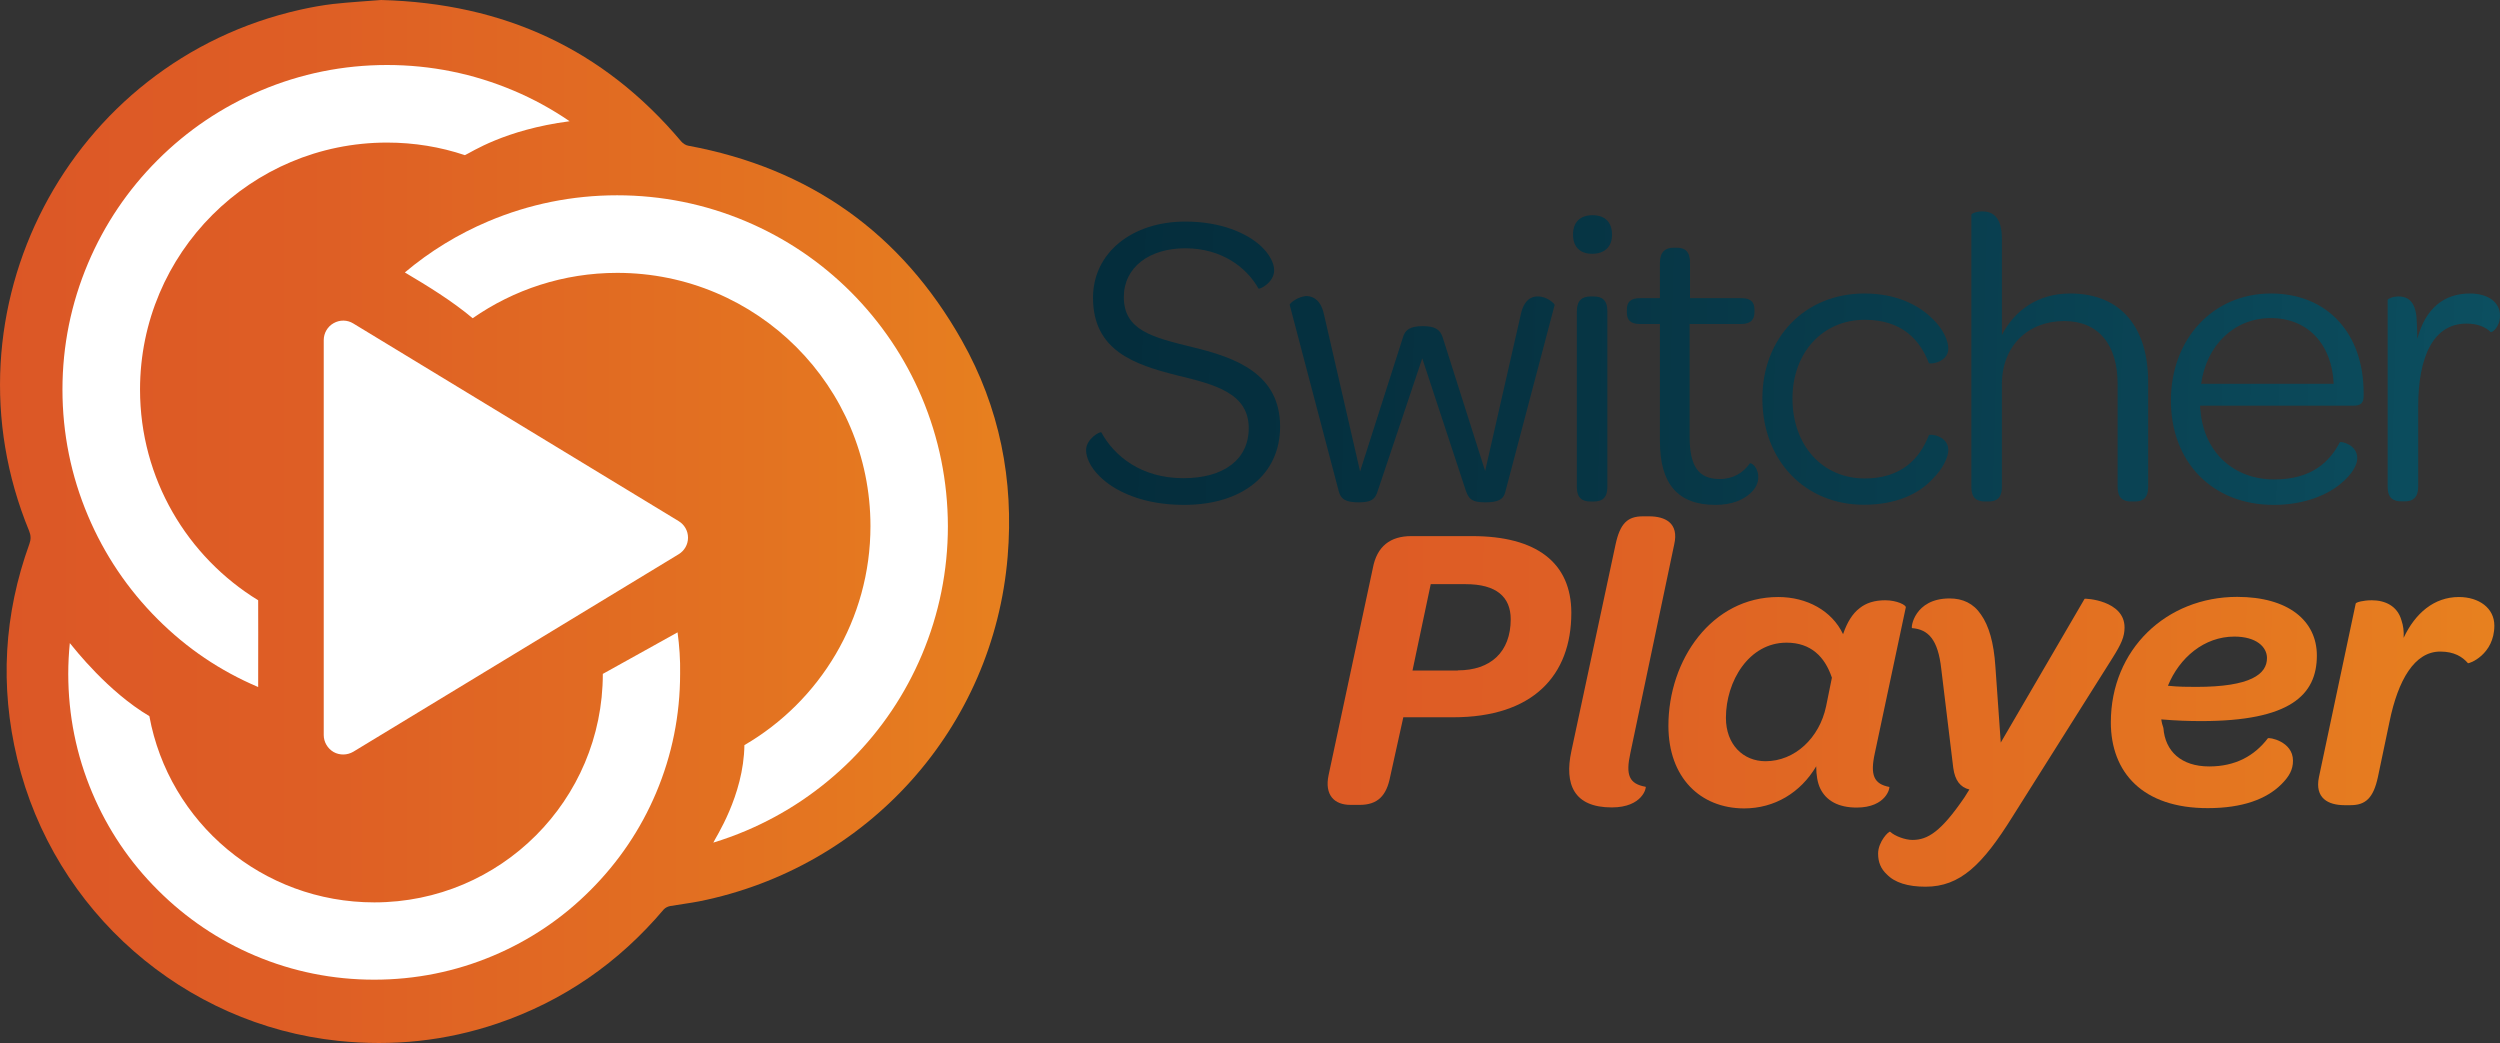
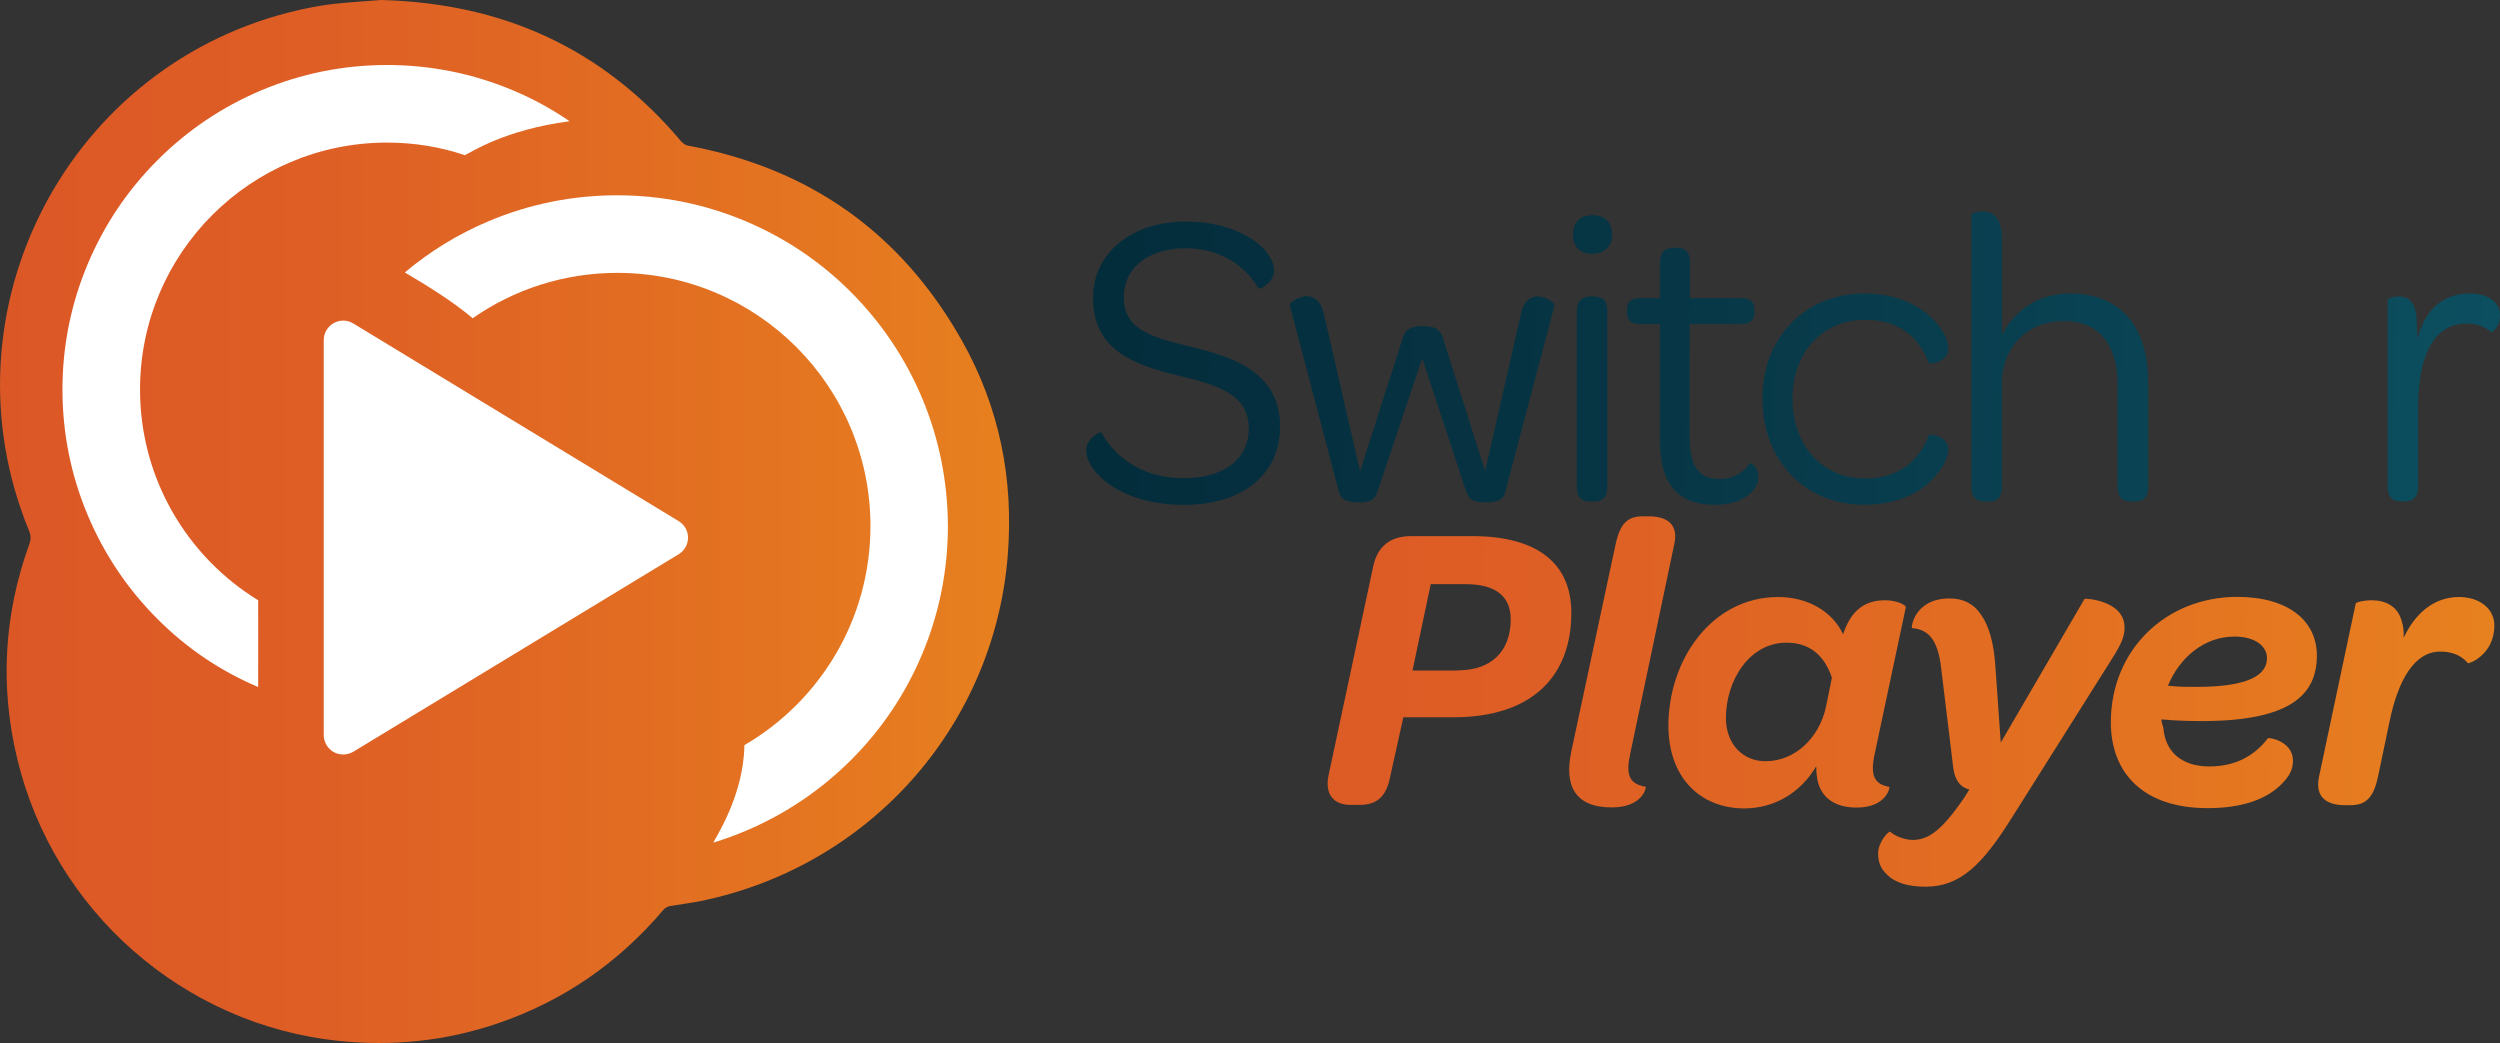
<svg xmlns="http://www.w3.org/2000/svg" version="1.1" id="Layer_1" x="0px" y="0px" viewBox="0 0 1769.2 738.1" style="enable-background:new 0 0 1769.2 738.1;" xml:space="preserve">
  <rect x="0" y="0" width="1769.2" height="738.1" fill="#333333" stroke="none" />
  <style type="text/css">
	.st0{fill:url(#SVGID_1_);}
	.st1{fill:url(#SVGID_00000008837325452699839870000005774060644231285669_);}
	.st2{fill:url(#SVGID_00000045598099347747741400000000183006795696412306_);}
	.st3{fill:url(#SVGID_00000073689677091931639500000018325632181817279142_);}
	.st4{fill:url(#SVGID_00000131345448444718128430000005450835132470355087_);}
	.st5{fill:url(#SVGID_00000128476968068101847480000000970590168289250731_);}
	.st6{fill:url(#SVGID_00000132809572966820760280000011866778410687765144_);}
	.st7{fill:url(#SVGID_00000047025011047080103060000003692915644282959538_);}
	.st8{fill:url(#SVGID_00000074441663861887480540000005903519012065124225_);}
	.st9{fill:url(#SVGID_00000089557424469809874300000000350708984914185909_);}
	.st10{fill:url(#SVGID_00000026870509229044092900000010510748743015980724_);}
	.st11{fill:url(#SVGID_00000169526278420771249560000010886264084734779322_);}
	.st12{fill:url(#SVGID_00000026125429270324925580000010687172836652017298_);}
	.st13{fill:url(#SVGID_00000040555872379498587120000001460174371354209436_);}
	.st14{fill:url(#SVGID_00000071546418108608636530000013515772829052645763_);}
	.st15{fill:#FFFFFF;}
</style>
  <g>
    <g>
      <linearGradient id="SVGID_1_" gradientUnits="userSpaceOnUse" x1="735.777" y1="254.137" x2="1766.234" y2="283.201">
        <stop offset="5.240815e-04" style="stop-color:#042C3B" />
        <stop offset="0.326" style="stop-color:#063342" />
        <stop offset="0.802" style="stop-color:#0A4556" />
        <stop offset="0.999" style="stop-color:#0C4F60" />
      </linearGradient>
      <path class="st0" d="M768.6,318.6c0-8.1,9.9-13.5,10.8-12.6c9,16.5,27.9,32.4,58.1,32.4c28.5,0,46.2-13.2,46.2-35.4    c0-24.9-24-30.9-51.2-37.5c-29.7-7.5-59-17.4-59-54.8c0-31.8,27.6-53.9,65.3-53.9c25.2,0,43.5,8.1,53.6,17.4    c6,5.7,9.3,12,9.3,17.1c0,8.7-10.5,13.8-11.1,12.9c-8.4-15-26.1-28.5-51.8-28.5c-25.5,0-43.5,13.5-43.5,34.5    c0,23.7,20.4,28.5,48.3,35.4c31.5,7.5,62.3,19.2,62.3,56.3c0,33.9-26.7,55.4-68,55.4c-28.5,0-48.9-9.3-59.9-20.4    C771.6,330.6,768.6,323.7,768.6,318.6z" />
      <linearGradient id="SVGID_00000091737005302344625330000015011630437994444198_" gradientUnits="userSpaceOnUse" x1="735.203" y1="274.483" x2="1765.66" y2="303.547">
        <stop offset="5.240815e-04" style="stop-color:#042C3B" />
        <stop offset="0.326" style="stop-color:#063342" />
        <stop offset="0.802" style="stop-color:#0A4556" />
        <stop offset="0.999" style="stop-color:#0C4F60" />
      </linearGradient>
      <path style="fill:url(#SVGID_00000091737005302344625330000015011630437994444198_);" d="M947.5,348l-34.8-132.2    c-0.3-1.2,6.3-6.3,12.3-6.3c4.8,0.3,9.9,3.3,12,13.2l25.5,110.9l30.3-94.7c1.5-5.7,5.4-8.1,14.1-8.1s12.3,2.4,14.1,8.1l30,94.4    l25.2-110.6c2.1-10.5,7.8-13.2,12.3-12.9c6.3,0,11.7,5.1,11.7,6L1065.3,348c-1.2,5.4-5.1,7.5-14.1,7.5c-9.3,0-11.7-2.1-13.8-8.1    l-30.9-93.8l-31.5,93.8c-1.8,6-4.5,8.1-13.5,8.1C952.6,355.5,949,353.4,947.5,348z" />
      <linearGradient id="SVGID_00000013873982328521591630000014160658239519526281_" gradientUnits="userSpaceOnUse" x1="736.103" y1="242.573" x2="1766.56" y2="271.637">
        <stop offset="5.240815e-04" style="stop-color:#042C3B" />
        <stop offset="0.326" style="stop-color:#063342" />
        <stop offset="0.802" style="stop-color:#0A4556" />
        <stop offset="0.999" style="stop-color:#0C4F60" />
      </linearGradient>
      <path style="fill:url(#SVGID_00000013873982328521591630000014160658239519526281_);" d="M1127,152.3c8.7,0,13.8,4.8,13.8,13.8    c0,8.7-5.4,13.5-14.1,13.5c-8.4,0-13.5-4.8-13.5-13.5C1113.2,157.1,1118.3,152.3,1127,152.3z M1115.9,220.3    c0-7.8,3.9-10.5,9.6-10.5h2.4c5.7,0,9.6,2.4,9.6,10.5v124.4c0,7.8-3.9,10.2-9.6,10.2h-2.4c-5.7,0-9.6-2.4-9.6-10.2V220.3z" />
      <linearGradient id="SVGID_00000016039818212448763610000008502320680699883690_" gradientUnits="userSpaceOnUse" x1="735.803" y1="253.225" x2="1766.259" y2="282.289">
        <stop offset="5.240815e-04" style="stop-color:#042C3B" />
        <stop offset="0.326" style="stop-color:#063342" />
        <stop offset="0.802" style="stop-color:#0A4556" />
        <stop offset="0.999" style="stop-color:#0C4F60" />
      </linearGradient>
      <path style="fill:url(#SVGID_00000016039818212448763610000008502320680699883690_);" d="M1174.7,312.3v-83h-14.1    c-6.9,0-9.3-3-9.3-8.1v-2.1c0-5.1,2.4-8.1,9.3-8.1h14.1v-25.2c0-7.5,3.9-10.5,9.6-10.5h2.4c5.7,0,9.3,2.7,9.3,10.5V211h36.3    c6.6,0,9.3,2.7,9.3,8.1v1.8c0,5.4-2.7,8.4-9.6,8.4h-36.3V309c0,21,6.3,30,21.3,30c9.6,0,16.8-4.5,21.3-11.1c0.9-0.6,6,2.4,6,9.9    c0,3.6-1.5,7.5-5.4,11.1c-5.1,4.8-13.2,8.4-24.9,8.4C1187.5,357.3,1174.7,342.6,1174.7,312.3z" />
      <linearGradient id="SVGID_00000086661183117674325310000004664566883432798141_" gradientUnits="userSpaceOnUse" x1="735.442" y1="266.03" x2="1765.898" y2="295.094">
        <stop offset="5.240815e-04" style="stop-color:#042C3B" />
        <stop offset="0.326" style="stop-color:#063342" />
        <stop offset="0.802" style="stop-color:#0A4556" />
        <stop offset="0.999" style="stop-color:#0C4F60" />
      </linearGradient>
      <path style="fill:url(#SVGID_00000086661183117674325310000004664566883432798141_);" d="M1319.4,207.7c22.5,0,38.1,8.1,47.7,17.4    c8.1,7.5,11.7,16.2,11.7,21.6c0,9.6-12.9,11.4-13.8,10.2c-6.3-16.5-19.2-30.6-45.3-30.6c-30,0-51.2,23.4-51.2,55.7    c0,33,21,56.6,51.2,56.6c25.8,0,39-14.1,45.3-30.6c0.6-1.2,13.8,0.3,13.8,10.5c0,4.8-3.6,13.2-11.7,21c-9.3,9.9-25.2,17.7-48,17.7    c-42,0-71.9-31.5-71.9-75.2C1247.2,239.2,1277.1,207.7,1319.4,207.7z" />
      <linearGradient id="SVGID_00000134950538526488799420000017566055083908339122_" gradientUnits="userSpaceOnUse" x1="736.362" y1="233.401" x2="1766.819" y2="262.465">
        <stop offset="5.240815e-04" style="stop-color:#042C3B" />
        <stop offset="0.326" style="stop-color:#063342" />
        <stop offset="0.802" style="stop-color:#0A4556" />
        <stop offset="0.999" style="stop-color:#0C4F60" />
      </linearGradient>
      <path style="fill:url(#SVGID_00000134950538526488799420000017566055083908339122_);" d="M1520.2,270.1v74.6    c0,7.8-3.9,10.2-9.3,10.2h-2.7c-5.7,0-9.6-2.4-9.6-10.2v-73.1c0-27.6-13.5-44.4-37.8-44.4c-25.5,0-43.8,17.4-44.1,44.1v73.4    c0,7.8-3.9,10.2-9.3,10.2h-2.7c-5.7,0-9.6-2.4-9.6-10.2V152c0-0.9,3.6-2.4,7.8-2.4c6.9,0,13.8,3.6,13.8,19.2v68.3    c9-17.7,25.8-29.4,48.3-29.4C1502.2,207.7,1520.2,233.2,1520.2,270.1z" />
      <linearGradient id="SVGID_00000167380758910995247370000017042908976330569869_" gradientUnits="userSpaceOnUse" x1="735.671" y1="257.892" x2="1766.128" y2="286.956">
        <stop offset="5.240815e-04" style="stop-color:#042C3B" />
        <stop offset="0.326" style="stop-color:#063342" />
        <stop offset="0.802" style="stop-color:#0A4556" />
        <stop offset="0.999" style="stop-color:#0C4F60" />
      </linearGradient>
-       <path style="fill:url(#SVGID_00000167380758910995247370000017042908976330569869_);" d="M1607.1,207.7    c39.9,0,65.6,28.2,65.6,70.4v2.1c0,5.1-2.1,6.9-7.5,6.9h-108.2c0,1.2,0,2.7,0.3,4.2c2.7,28.8,23.4,48,52.1,48    c26.7,0,39.3-12.6,46.5-26.4c1.2-0.6,12.3,1.8,12.3,11.4c0,4.5-3.6,11.4-11.4,17.7c-9,7.8-25.5,15.3-47.7,15.3    c-43.5,0-72.8-30.3-72.8-74C1536.4,239.8,1566.1,207.7,1607.1,207.7z M1607.1,225.1c-26.1,0-45.6,19.2-49.4,46.5h93.8    C1650.3,243.7,1633.2,225.1,1607.1,225.1z" />
      <linearGradient id="SVGID_00000183933252382077647400000013280311508994578603_" gradientUnits="userSpaceOnUse" x1="735.797" y1="253.429" x2="1766.254" y2="282.493">
        <stop offset="5.240815e-04" style="stop-color:#042C3B" />
        <stop offset="0.326" style="stop-color:#063342" />
        <stop offset="0.802" style="stop-color:#0A4556" />
        <stop offset="0.999" style="stop-color:#0C4F60" />
      </linearGradient>
      <path style="fill:url(#SVGID_00000183933252382077647400000013280311508994578603_);" d="M1769.2,223.3c0,8.7-6,12.3-6.6,11.7    c-3.6-3.6-9.3-6-17.1-6c-23.4,0-34.2,23.1-34.2,59v56.6c0,7.5-3.9,10.2-9.3,10.2h-2.4c-6,0-9.9-2.4-9.9-10.2V212.2    c0-0.6,3.3-2.4,7.8-2.4c6,0,11.4,3,12.6,14.4c0.3,5.1,0.6,10.2,0.6,15.6c5.7-21.6,18.9-32.1,37.2-32.1    C1760.9,207.7,1769.2,214,1769.2,223.3z" />
    </g>
    <g>
      <g>
        <linearGradient id="SVGID_00000055669633523404570720000008831769040398877065_" gradientUnits="userSpaceOnUse" x1="771.669" y1="472.9" x2="1758.146" y2="480.154">
          <stop offset="0" style="stop-color:#DC5726" />
          <stop offset="0.303" style="stop-color:#DE5E25" />
          <stop offset="0.748" style="stop-color:#E37221" />
          <stop offset="1" style="stop-color:#E7801F" />
        </linearGradient>
        <path style="fill:url(#SVGID_00000055669633523404570720000008831769040398877065_);" d="M940.2,548.6l31.3-146.4     c2.9-15.8,12.6-22.8,27.2-22.8h43.2c45.3,0,70.1,18.7,70.1,54.3c0,44.4-27.2,73.9-83.6,73.9h-35.3l-9.3,42.1     c-2.6,13.4-8.8,19.9-21.6,19.9H956C944,569.7,937.3,562.4,940.2,548.6z M1031.7,474.4c23.1,0,37.4-12.9,37.4-36.2     c0-15.8-10.2-24.8-31.8-24.8h-24.8l-12.9,61.1H1031.7z" />
        <linearGradient id="SVGID_00000081639180703715124210000014293278045432479640_" gradientUnits="userSpaceOnUse" x1="771.723" y1="465.629" x2="1758.199" y2="472.882">
          <stop offset="0" style="stop-color:#DC5726" />
          <stop offset="0.303" style="stop-color:#DE5E25" />
          <stop offset="0.748" style="stop-color:#E37221" />
          <stop offset="1" style="stop-color:#E7801F" />
        </linearGradient>
        <path style="fill:url(#SVGID_00000081639180703715124210000014293278045432479640_);" d="M1112,531.7l31.3-146.4     c3.2-14.9,8.5-19.9,19.3-19.9h4.4c11.4,0,21.3,4.7,17.8,19.9l-31,147.5c-3.5,15.8-0.9,21.9,10.8,24c0.6,0.3-2,14.6-24,14.6     C1113.8,571.4,1107,555.1,1112,531.7z" />
        <linearGradient id="SVGID_00000001653964342418254330000017927961226598501279_" gradientUnits="userSpaceOnUse" x1="771.516" y1="493.723" x2="1757.993" y2="500.976">
          <stop offset="0" style="stop-color:#DC5726" />
          <stop offset="0.303" style="stop-color:#DE5E25" />
          <stop offset="0.748" style="stop-color:#E37221" />
          <stop offset="1" style="stop-color:#E7801F" />
        </linearGradient>
        <path style="fill:url(#SVGID_00000001653964342418254330000017927961226598501279_);" d="M1180.7,513.6     c0-46.7,30.7-91.1,77.7-91.1c20.2,0,38,9.6,45.9,26.3c2.9-8.5,6.7-14.6,11.7-18.4c4.7-3.8,10.8-5.6,18.1-5.6     c8.5,0,14.9,3.5,14.6,5l-21.9,103.1c-3.5,15.8-0.6,21.9,10.2,24c0.6,0.3-2,14.6-23.1,14.6c-13.1,0-21.6-5-25.7-13.4     c-2-4.1-2.9-9.6-2.9-15.8c-11.1,18.7-29.5,29.8-51.1,29.8C1203.4,572,1180.7,550.4,1180.7,513.6z M1292.3,499.8l4.1-20.2     c-5-14.9-14.9-24.8-32.1-24.8c-26.6,0-42.9,27.2-42.9,53.2c0,19,12.3,30.7,28,30.7C1270.1,538.7,1287.6,522.3,1292.3,499.8z" />
        <linearGradient id="SVGID_00000121993538336320082980000016699333232937415077_" gradientUnits="userSpaceOnUse" x1="771.317" y1="520.883" x2="1757.793" y2="528.137">
          <stop offset="0" style="stop-color:#DC5726" />
          <stop offset="0.303" style="stop-color:#DE5E25" />
          <stop offset="0.748" style="stop-color:#E37221" />
          <stop offset="1" style="stop-color:#E7801F" />
        </linearGradient>
        <path style="fill:url(#SVGID_00000121993538336320082980000016699333232937415077_);" d="M1503.5,444c0,6.7-2.3,11.7-8.5,21.6     l-70.7,112.2c-21.3,34.2-37.1,49.7-61.6,49.7c-12.6,0-21.9-2.9-27.5-8.8c-4.1-3.8-6.1-8.5-6.1-14.6c0-8.5,7.6-16.1,8.5-15.5     c3.5,3.2,10.8,5.8,15.8,5.8c10.8,0,20.2-5.8,36.8-30.1l3.5-5.6c-6.4-1.5-10.2-6.4-11.4-15.2l-8.5-70.1c-2.3-21-9.3-28-20.7-28.9     c-0.9,0,1.5-21,26.6-21c9.3,0,16.9,3.5,22.2,11.4c5.6,7.9,9.1,19.9,10.2,36.8l3.8,53.8l59.3-101.7     C1475.4,423.3,1503.5,424.8,1503.5,444z" />
        <linearGradient id="SVGID_00000039097573904466926510000000758860546728776105_" gradientUnits="userSpaceOnUse" x1="771.534" y1="491.322" x2="1758.01" y2="498.575">
          <stop offset="0" style="stop-color:#DC5726" />
          <stop offset="0.303" style="stop-color:#DE5E25" />
          <stop offset="0.748" style="stop-color:#E37221" />
          <stop offset="1" style="stop-color:#E7801F" />
        </linearGradient>
        <path style="fill:url(#SVGID_00000039097573904466926510000000758860546728776105_);" d="M1493.8,511.2     c0-51.7,39.4-88.8,89.4-88.8c36.2,0,56.4,16.9,56.4,41.5c0,28-19,46.4-81.8,46.4c-8.8,0-17.8-0.3-28.3-1.2     c0.3,2.3,0.9,4.4,1.5,6.1c1.2,16.4,12.6,27.2,32.4,27.2c18.7,0,32.1-7.6,41.5-19.9c0.6-0.9,17.8,2,17.8,15.8     c0,6.4-2.6,11.1-8.2,16.7c-10.5,10.5-27.5,16.9-52,16.9C1516.3,572,1493.8,546.6,1493.8,511.2z M1554.3,486.1     c38.6,0,50-9.1,50-20.4c0-7.9-7.6-15.2-23.1-15.2c-21.3,0-38.9,14.9-47,34.8C1541.7,486.1,1548.5,486.1,1554.3,486.1z" />
        <linearGradient id="SVGID_00000131359401544204346770000002181939219231230084_" gradientUnits="userSpaceOnUse" x1="771.549" y1="489.222" x2="1758.026" y2="496.476">
          <stop offset="0" style="stop-color:#DC5726" />
          <stop offset="0.303" style="stop-color:#DE5E25" />
          <stop offset="0.748" style="stop-color:#E37221" />
          <stop offset="1" style="stop-color:#E7801F" />
        </linearGradient>
        <path style="fill:url(#SVGID_00000131359401544204346770000002181939219231230084_);" d="M1641.1,549.8l26-122.7     c0.3-0.9,5.3-2.3,11.4-2.3c9.1,0,18.1,3.8,21,14.3c1.2,3.5,1.8,7.6,1.5,12.3c8.2-17.5,21.6-28.9,39.1-28.9     c14.3,0,25.1,7.9,25.1,20.2c0,20.7-18.1,27.2-18.7,26.6c-3.8-4.4-9.6-8.2-19.6-8.2c-18.1,0-29.8,19.9-35.9,49.7l-8.2,39.1     c-3.2,14.9-8.8,19.9-19.3,19.9h-4.7C1647.8,569.7,1637.9,565,1641.1,549.8z" />
      </g>
    </g>
  </g>
  <g>
    <g>
      <linearGradient id="SVGID_00000158720901327499081570000017707721999531786663_" gradientUnits="userSpaceOnUse" x1="-3.637979e-12" y1="369.061" x2="714.246" y2="369.061">
        <stop offset="0" style="stop-color:#DC5726" />
        <stop offset="0.303" style="stop-color:#DE5E25" />
        <stop offset="0.748" style="stop-color:#E37221" />
        <stop offset="1" style="stop-color:#E7801F" />
      </linearGradient>
      <path style="fill:url(#SVGID_00000158720901327499081570000017707721999531786663_);" d="M269.7,0c87.1,2.3,157.4,34.9,212.3,100    c1.2,1.4,3.2,2.8,5,3.1c86,15.9,150.8,61.8,193.7,137.9c26.7,47.3,36.9,98.7,32.4,152.8c-10,121.2-98.9,220.2-218.5,244.1    c-6.7,1.3-13.6,2.1-20.4,3.3c-1.6,0.3-3.4,1.2-4.5,2.4c-31.9,37.7-71,64.8-117.7,80.7c-36.6,12.4-74.1,16.3-112.5,12.3    C130.3,725.2,38.2,645.2,12.2,537c-12.4-51.5-9.4-102.3,8.6-152.1c1.2-3.3,1.1-6-0.2-9.2C-43.6,219.9,48.4,43.4,212.8,6.8    c7.6-1.7,15.3-3.1,23-4C247.8,1.5,259.8,0.8,269.7,0z" />
    </g>
    <path class="st15" d="M363.4,64.1C335,52.1,304.9,46,273.9,46s-61.1,6.1-89.4,18.1c-27.4,11.6-51.9,28.1-73,49.2   s-37.6,45.6-49.2,73c-12,28.4-18.1,58.4-18.1,89.4s6.1,61.1,18.1,89.4c11.6,27.4,28.1,51.9,49.2,73c20.8,20.8,44.2,36.6,71.2,48.1   c0.1-20.5,0-61.2,0-61.4c-50.1-30.7-83.6-86-83.6-149.1c0-96.6,78.3-174.8,174.8-174.8c19.3,0,37.8,3.1,55.1,8.9   c4.6-2,27.7-17.9,74.1-24C390.7,77.3,377.4,70,363.4,64.1z" />
-     <path class="st15" d="M479.5,447.5c-2.6,1.5-39.1,21.8-52.9,29.4c0,0,0,0,0,0c0,89.3-72.4,161.7-161.7,161.7   c-79.3,0-145.4-56.5-159.2-131.8c-29.4-17.4-52.8-47.5-56.3-51.7c-0.7,7.2-1.1,14.4-1.1,21.7c0,29.2,5.7,57.6,17,84.3   c10.9,25.8,26.5,49,46.4,68.8c19.9,19.9,43,35.5,68.8,46.4c26.7,11.3,55.1,17,84.3,17c29.2,0,57.6-5.7,84.3-17   c25.8-10.9,49-26.5,68.8-46.4c19.9-19.9,35.5-43,46.4-68.8c11.3-26.7,17-55.1,17-84.3C481.5,467,480.8,457.2,479.5,447.5z" />
    <path class="st15" d="M652.3,281.1c-11.8-27.9-28.7-52.9-50.1-74.4c-21.5-21.5-46.5-38.3-74.4-50.1c-28.9-12.2-59.6-18.4-91.1-18.4   s-62.2,6.2-91.1,18.4c-21.5,9.1-41.3,21.2-59.1,36.2c16.5,9.8,33.2,20,48,32.4c29-20.2,64.3-32.1,102.3-32.1   c99,0,179.2,80.2,179.2,179.2c0,66.2-35.9,124-89.2,155c-0.5,35.9-20.8,66-22,69c7.8-2.4,15.6-5.2,23.1-8.4   c27.9-11.8,52.9-28.7,74.4-50.1c21.5-21.5,38.3-46.5,50.1-74.4c12.2-28.9,18.4-59.6,18.4-91.1C670.7,340.6,664.5,310,652.3,281.1z" />
    <g>
      <g>
        <path class="st15" d="M250,228.9c-4.2-2.6-9.5-2.7-13.9-0.2c-4.3,2.4-7,7-7,12v279.5c0,4.9,2.7,9.5,7,12     c4.3,2.4,9.6,2.3,13.9-0.2l230.3-139.8c4.1-2.5,6.6-6.9,6.6-11.7s-2.5-9.2-6.6-11.7L250,228.9z" />
      </g>
    </g>
  </g>
</svg>